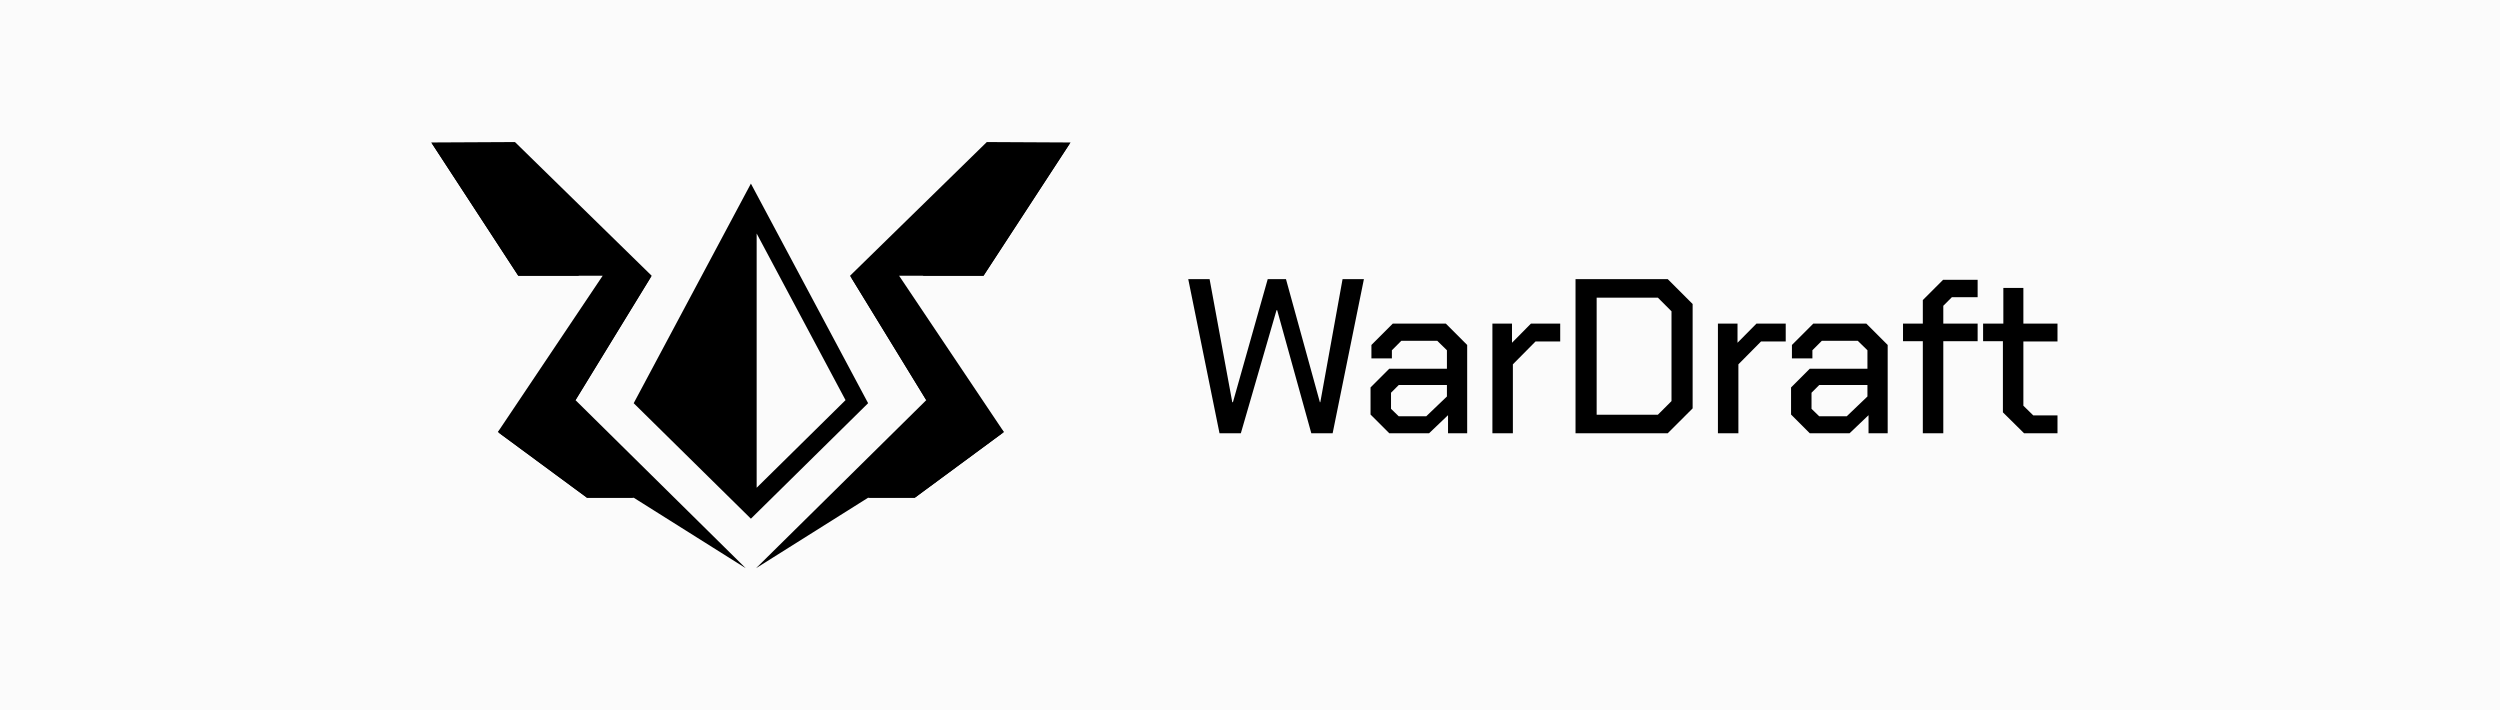
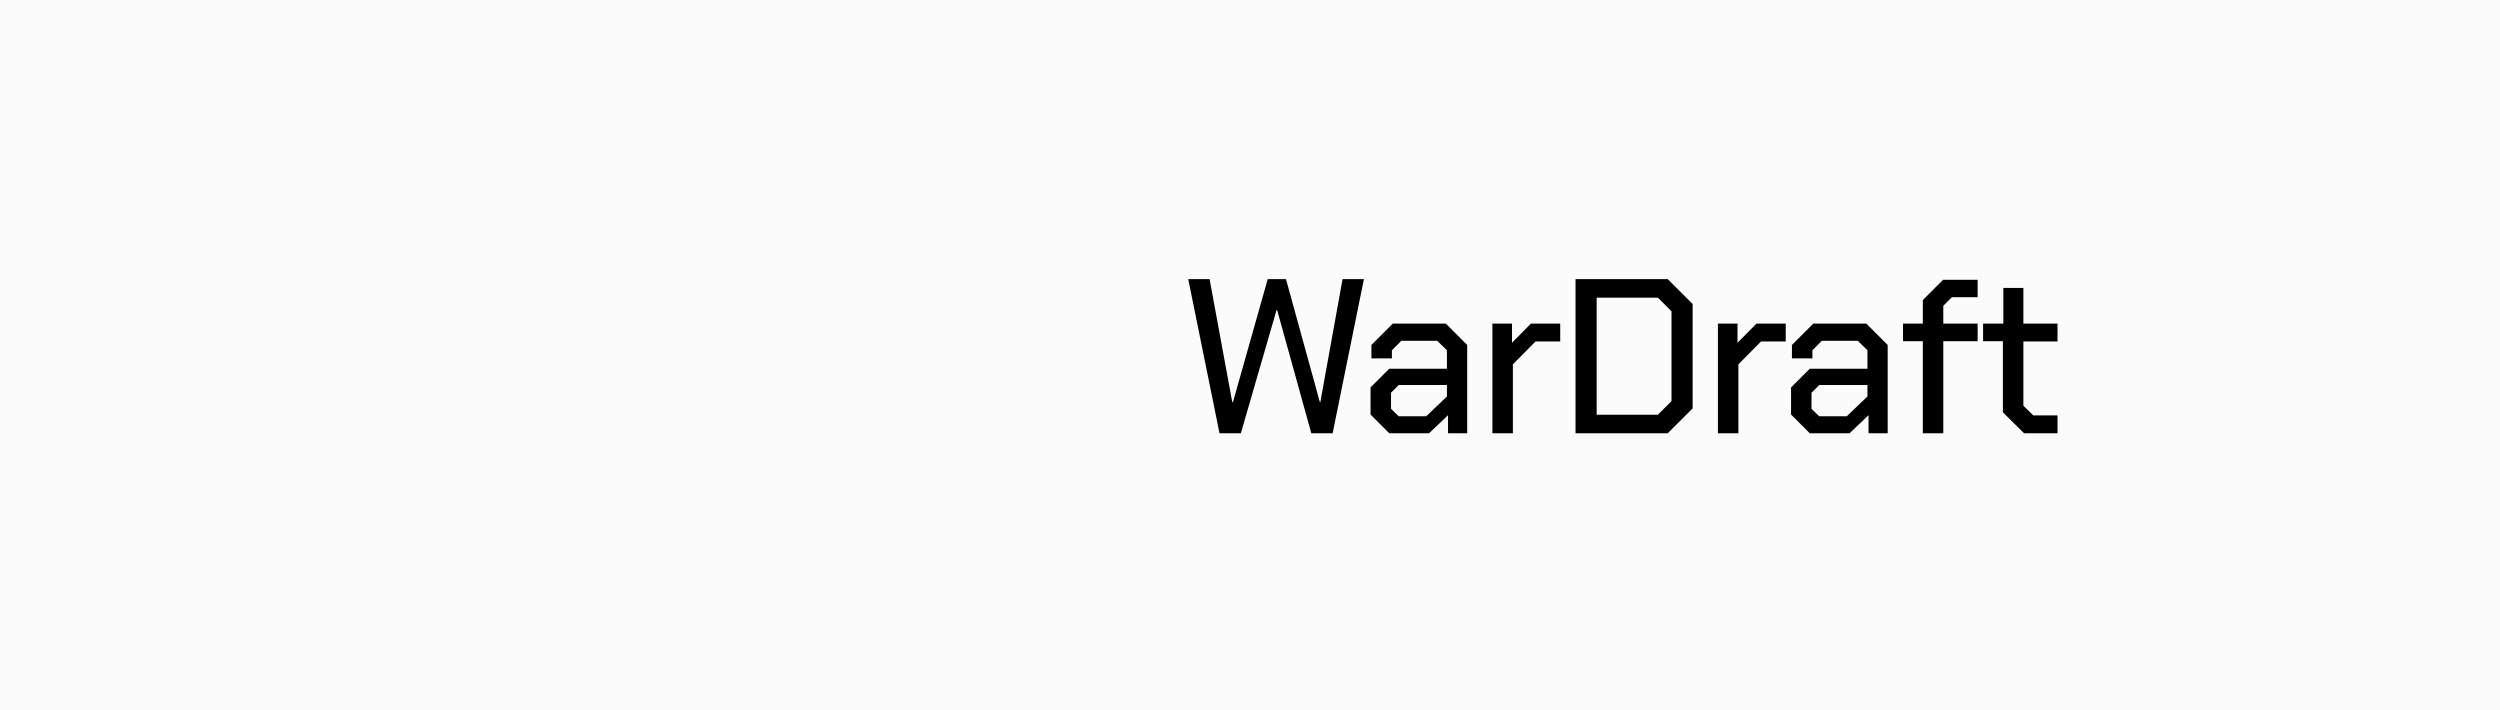
<svg xmlns="http://www.w3.org/2000/svg" width="352" height="100" viewBox="0 0 352 100" fill="none">
  <rect width="352" height="100" fill="#FBFBFB" />
  <g clip-path="url(#clip0_1835_1374)">
    <path d="M105.727 25.851L89.224 56.77L105.727 73.032L122.23 56.77L105.727 25.851ZM106.538 32.878L119.052 56.34L106.538 68.676V32.871V32.878Z" fill="black" />
-     <path d="M119.69 38.822L138.942 20L150.725 20.06L138.48 38.822H126.59L141.35 60.829L128.803 70.078H122.231L106.452 80.001L130.419 56.34L119.69 38.822Z" fill="black" />
-     <path d="M150.723 20.06L129.915 38.822H138.478L150.723 20.06Z" fill="black" />
    <path d="M122.23 70.077L141.349 60.829L128.802 70.077H122.23Z" fill="black" />
-     <path d="M119.688 38.821L141.349 60.829L130.418 56.34L119.688 38.821Z" fill="black" />
    <path d="M91.752 38.821L72.506 20L60.724 20.059L72.969 38.821H84.858L70.099 60.829L82.645 70.077H89.224L104.996 80L81.029 56.34L91.752 38.821Z" fill="black" />
    <path d="M60.724 20.06L81.539 38.821H72.975L60.724 20.06Z" fill="black" />
    <path d="M89.223 70.077L70.098 60.829L82.644 70.077H89.223Z" fill="black" />
-     <path d="M91.758 38.821L70.098 60.828L81.028 56.34L91.758 38.821Z" fill="black" />
  </g>
  <path d="M167.305 39.304H170.311L173.504 56.63H173.597L178.494 39.304H181.066L185.839 56.63H185.901L189.032 39.304H192.038L187.637 61H184.631L179.826 43.674H179.734L174.712 61H171.706L167.305 39.304ZM192.972 58.365V54.553L195.607 51.919H203.727V49.315L202.364 47.982H197.311L195.979 49.315V50.462H193.096V48.571L196.103 45.565H203.572L206.579 48.571V61H203.882V58.458L201.217 61H195.607L192.972 58.365ZM200.814 58.613L203.727 55.824V54.212H196.94L195.855 55.297V57.56L196.94 58.613H200.814ZM210.131 45.565H212.889V48.261L215.555 45.565H219.677V48.075H216.206L213.013 51.299V61H210.131V45.565ZM221.834 39.304H234.821L238.323 42.806V57.498L234.821 61H221.834V39.304ZM233.426 58.396L235.348 56.475V43.829L233.426 41.907H224.809V58.396H233.426ZM241.884 45.565H244.642V48.261L247.308 45.565H251.43V48.075H247.959L244.766 51.299V61H241.884V45.565ZM252.18 58.365V54.553L254.814 51.919H262.935V49.315L261.571 47.982H256.519L255.186 49.315V50.462H252.304V48.571L255.31 45.565H262.78L265.786 48.571V61H263.09V58.458L260.424 61H254.814L252.18 58.365ZM260.021 58.613L262.935 55.824V54.212H256.147L255.062 55.297V57.56L256.147 58.613H260.021ZM270.733 48.044H267.944V45.565H270.733V42.248L273.585 39.397H278.451V41.845H274.824L273.616 43.054V45.565H278.451V48.044H273.616V61H270.733V48.044ZM282.009 58.056V48.044H279.219V45.565H282.071V40.543H284.891V45.565H289.695V48.075H284.891V57.126L286.286 58.489H289.695V61H284.984L282.009 58.056Z" fill="black" />
  <defs>
    <clipPath id="clip0_1835_1374">
-       <rect width="90" height="60" fill="white" transform="translate(60.723 20)" />
-     </clipPath>
+       </clipPath>
  </defs>
</svg>